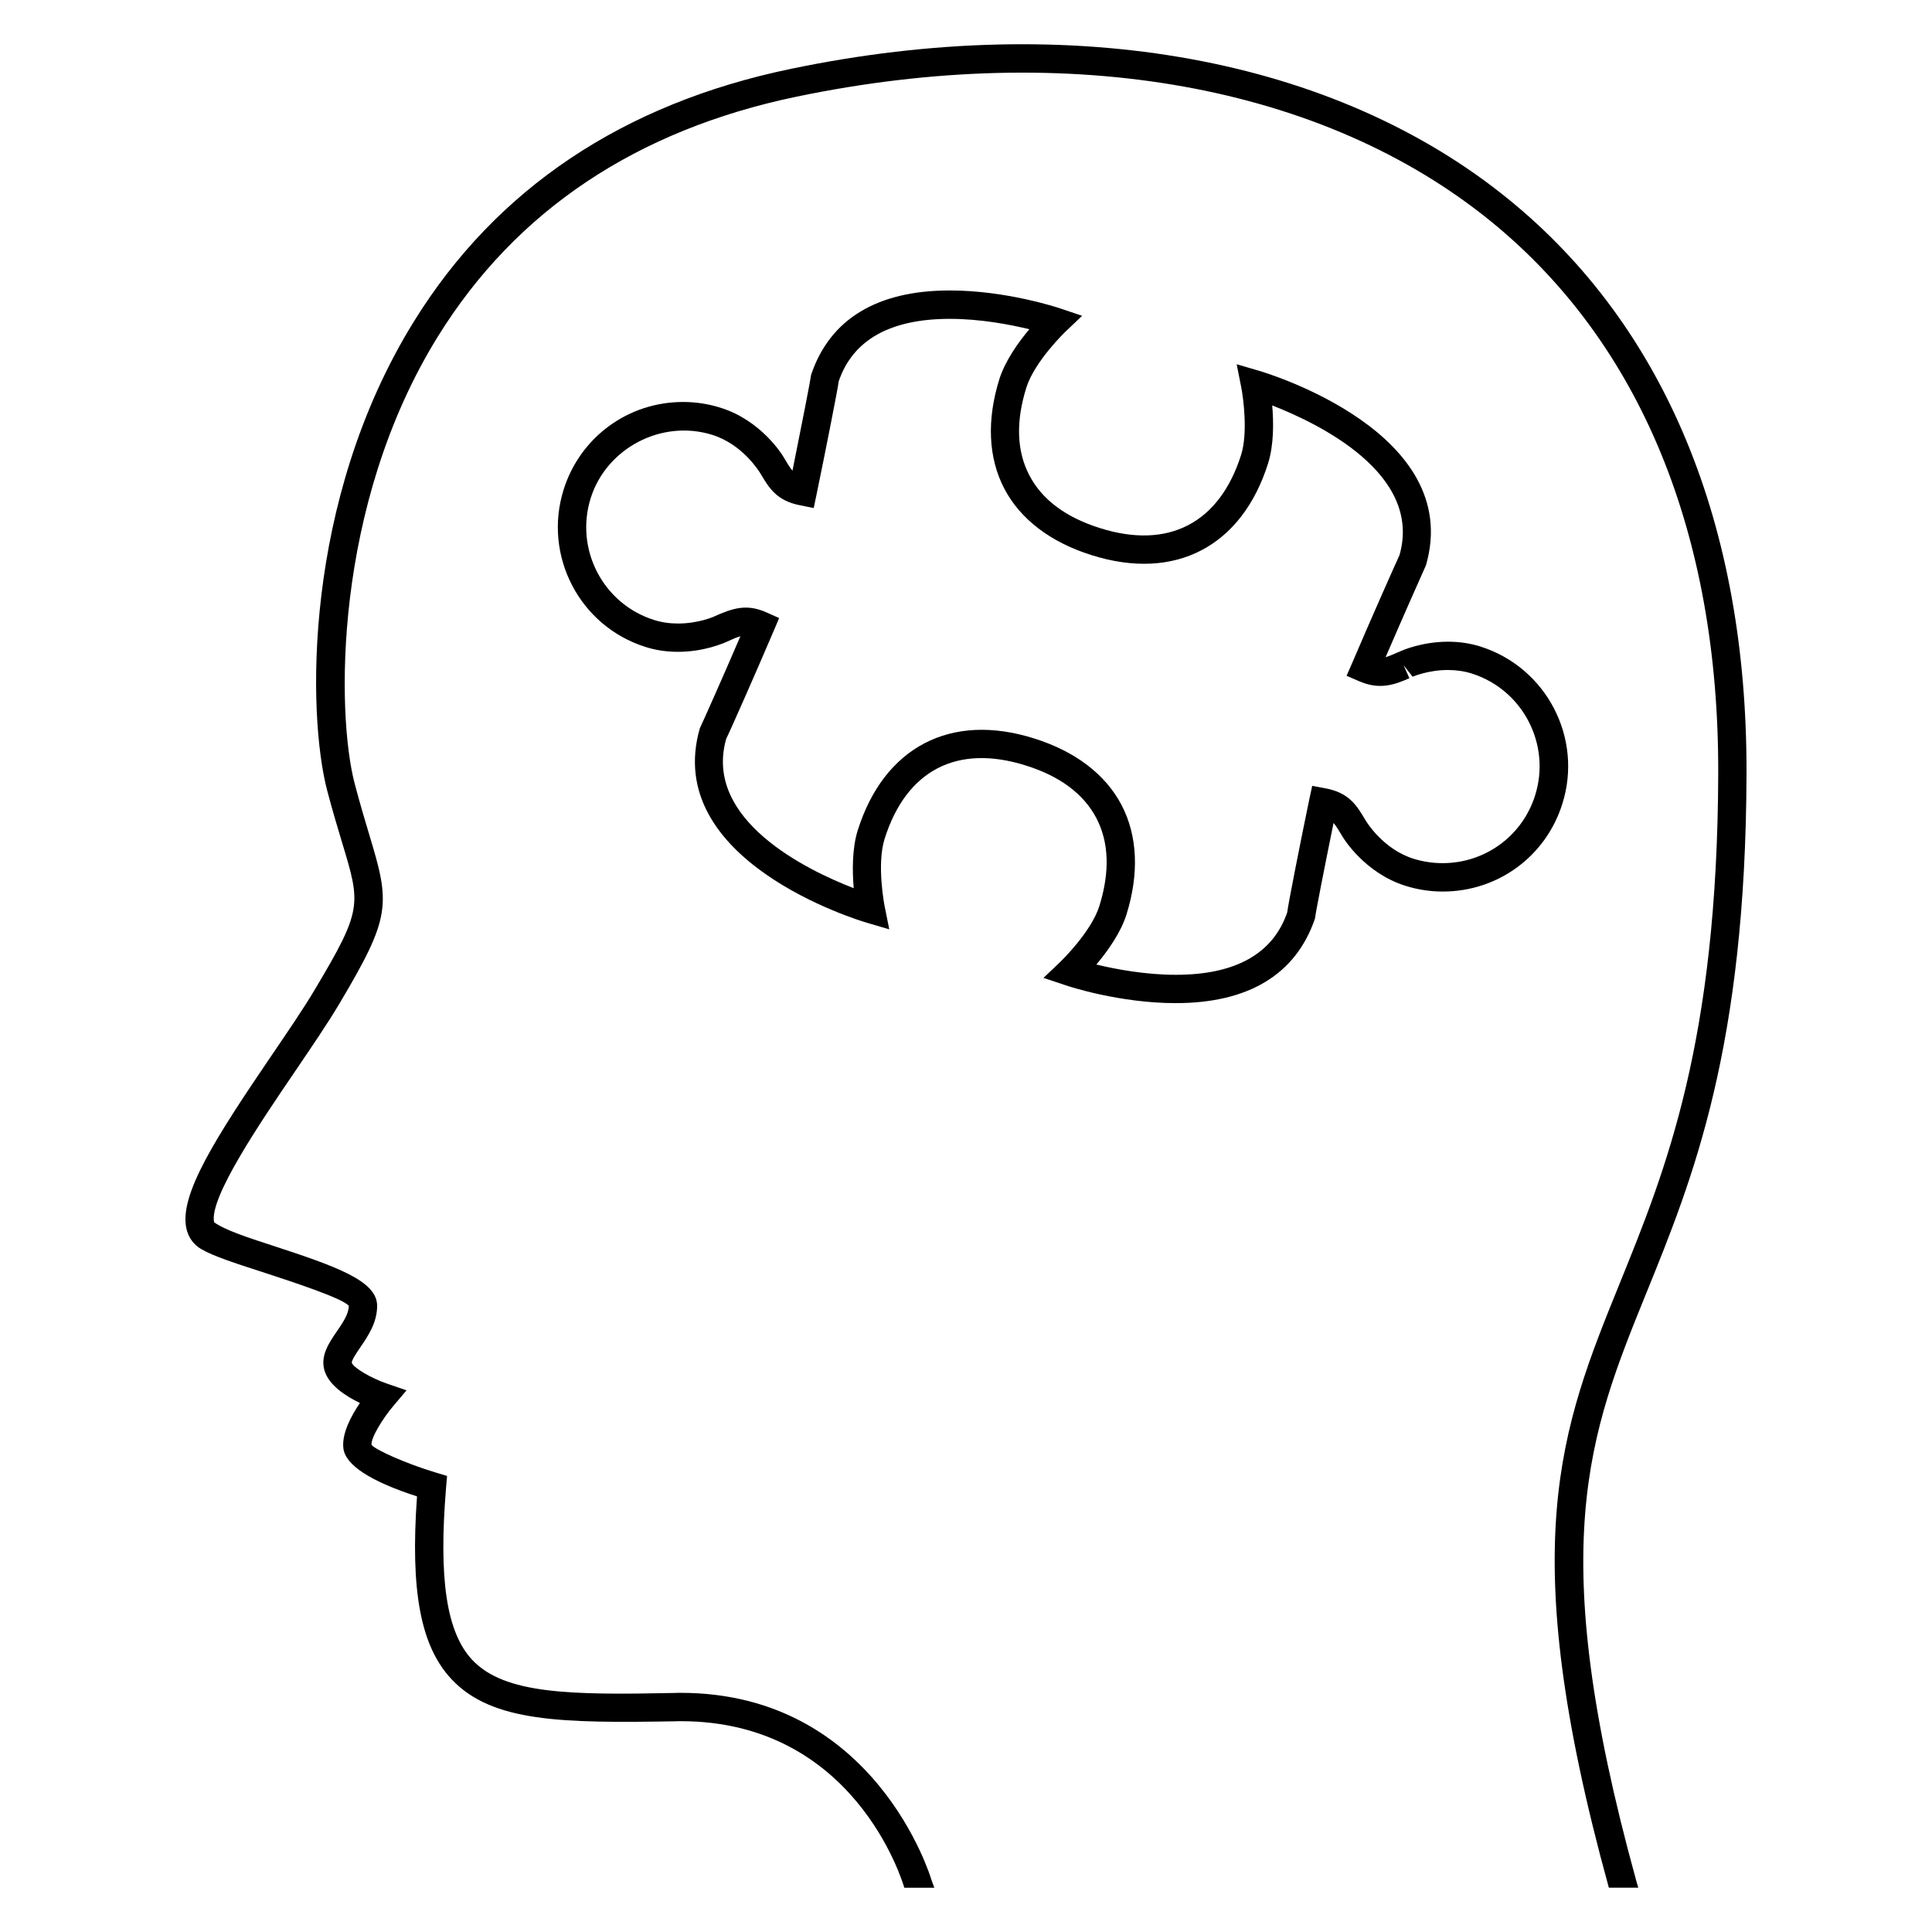
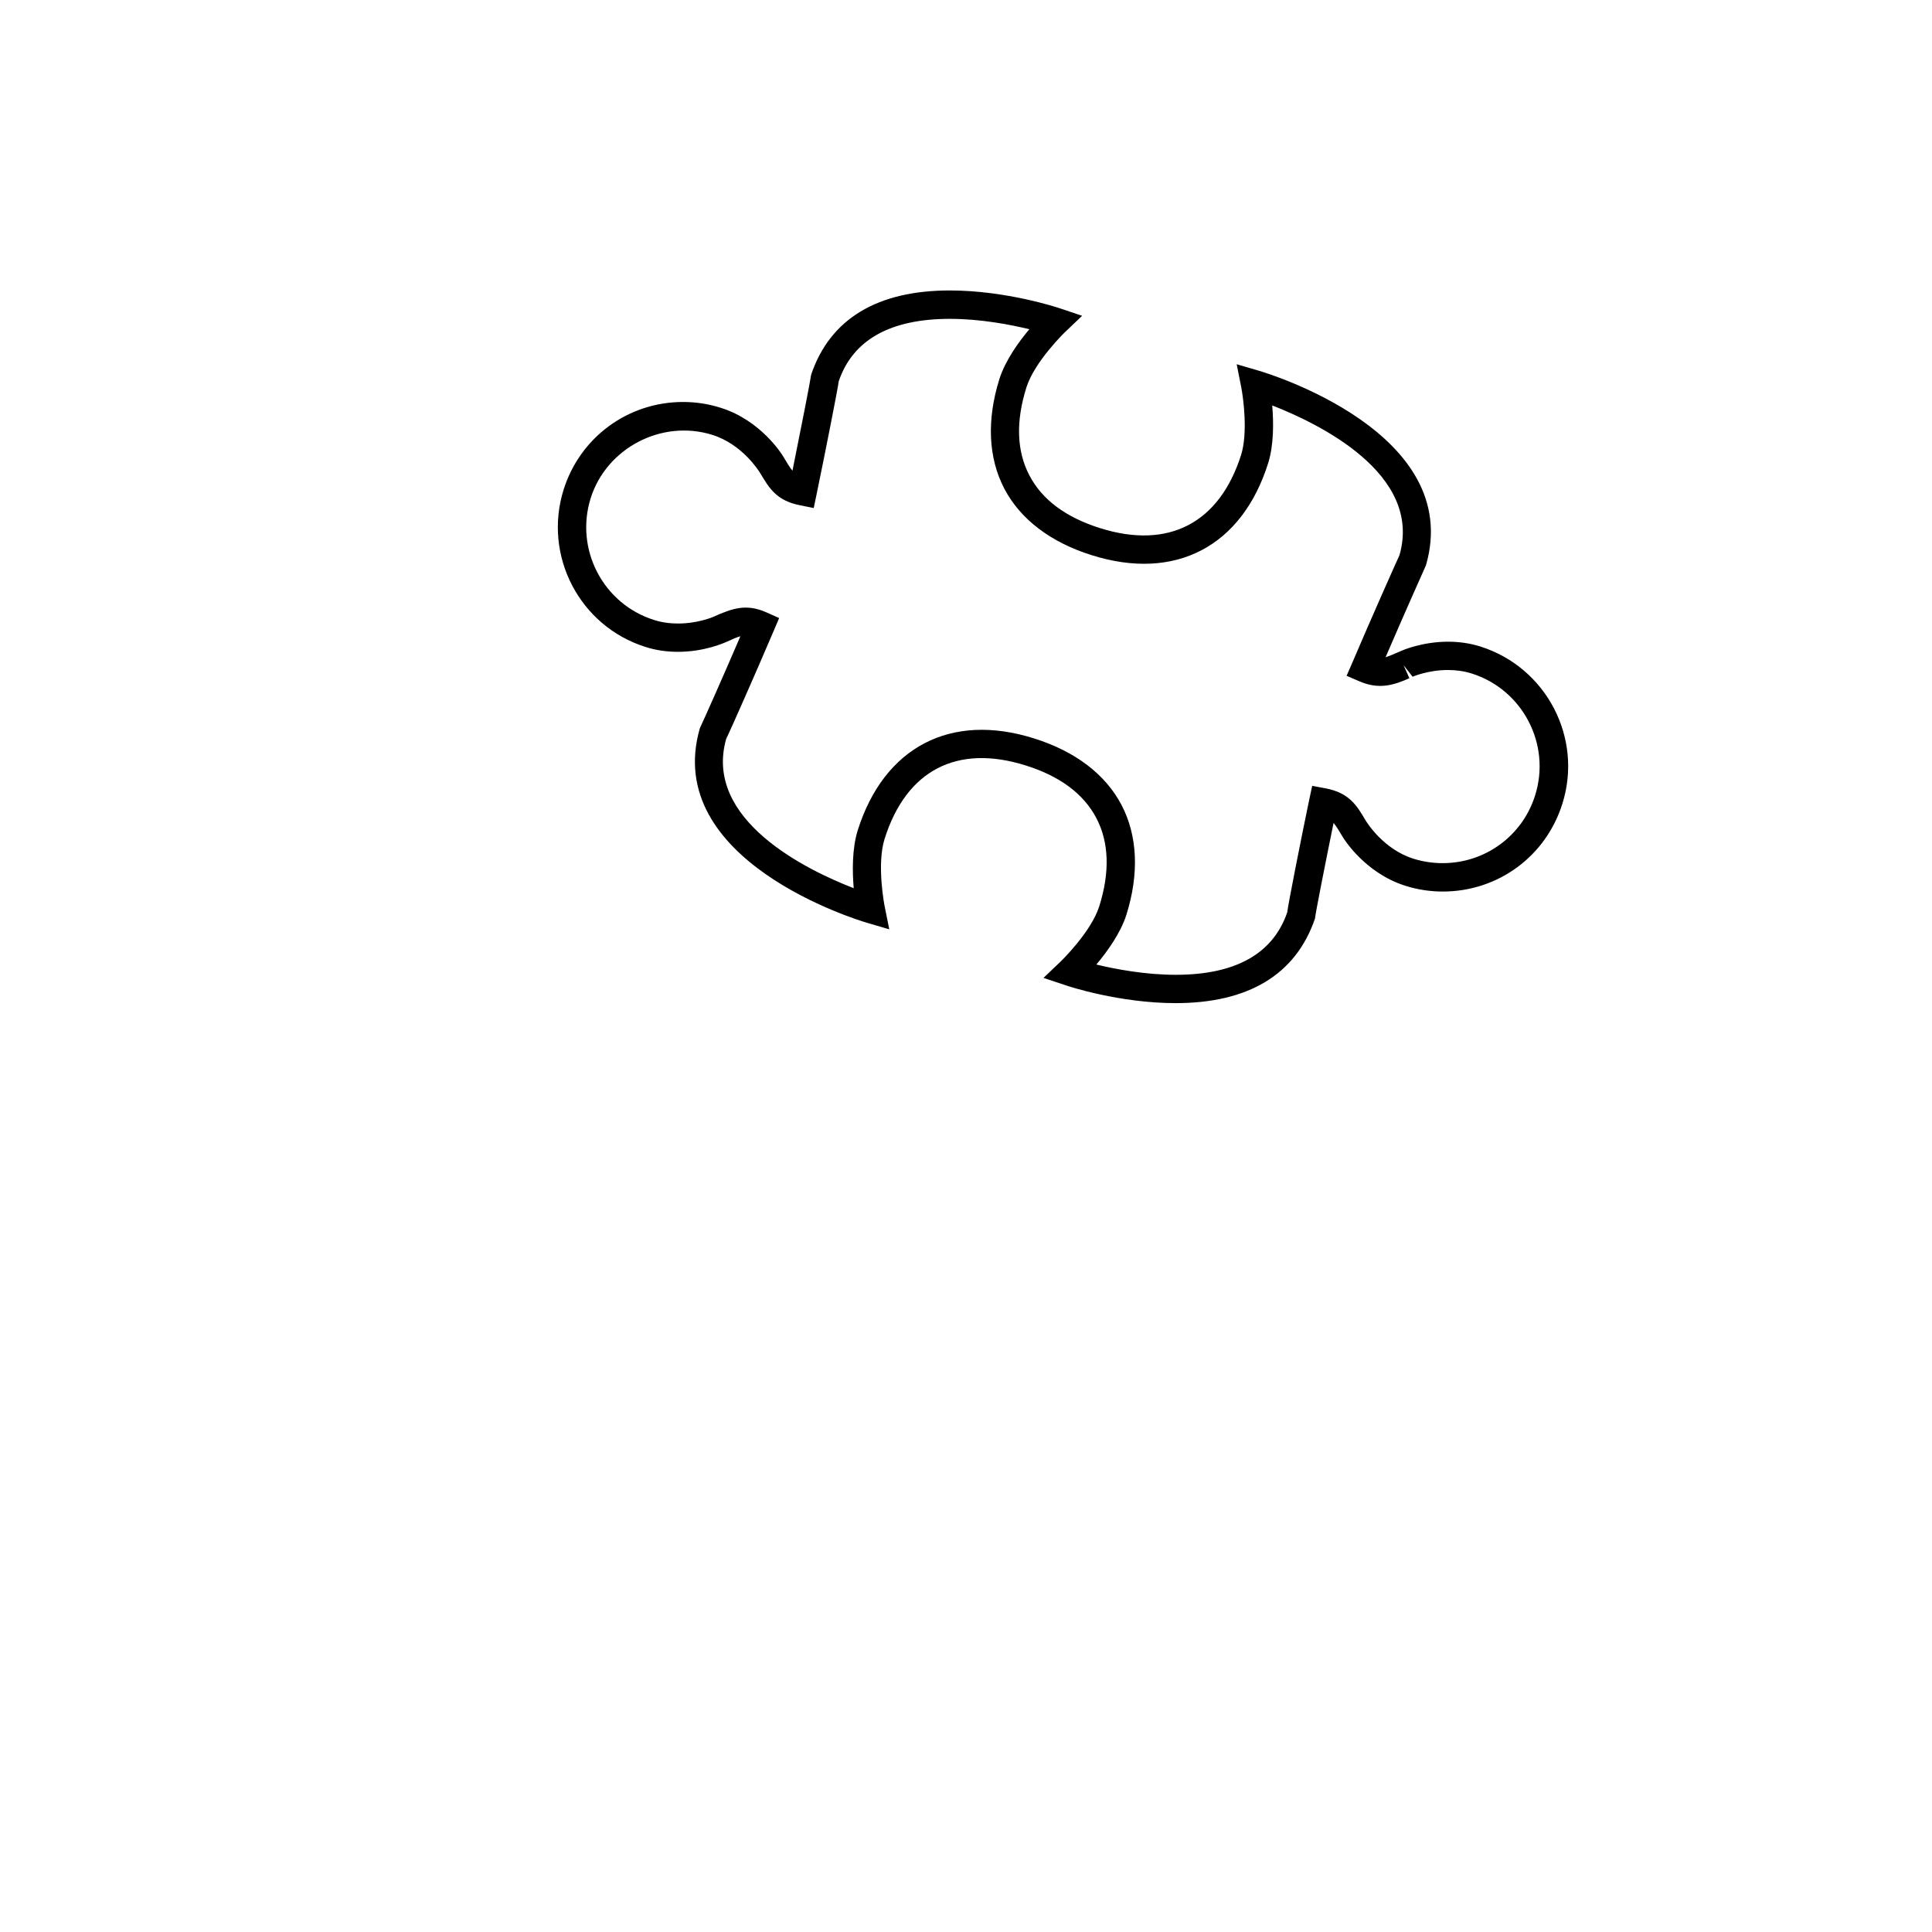
<svg xmlns="http://www.w3.org/2000/svg" fill="#000000" width="800px" height="800px" version="1.1" viewBox="144 144 512 512">
  <g>
    <path d="m455.57 409.84c-14.93 0-28.566-4.504-29.129-4.719l-5.91-1.969 4.504-4.289c0.09-0.09 8.105-7.816 10.289-14.703 2.84-9.07 2.582-16.945-0.777-23.359-3.375-6.426-9.68-11.129-18.746-13.953-18.168-5.711-31.633 1.25-37.375 19.465-2.152 6.84-0.016 17.754 0.016 17.863l1.223 6.106-5.969-1.754c-2.231-0.656-54.383-16.426-44.227-51.543 0.961-2 6.199-13.785 10.746-24.367-0.918 0.23-1.984 0.719-3.559 1.434-0.809 0.367-6.047 2.688-12.977 2.688-2.992 0-5.91-0.414-8.625-1.297-17.434-5.481-27.176-24.168-21.695-41.664 4.367-13.922 17.098-23.25 31.664-23.25 3.375 0 6.734 0.504 9.984 1.543 10.734 3.359 16.336 12.52 16.551 12.902 1.055 1.77 1.754 2.945 2.457 3.754 2.336-11.543 4.762-23.938 4.945-25.418 4.992-14.855 17.633-22.336 36.746-22.336 14.93 0 28.594 4.535 29.176 4.734l5.894 1.984-4.504 4.289c-0.078 0.078-8.047 7.773-10.246 14.641-2.871 9.082-2.594 16.945 0.777 23.359 3.344 6.426 9.648 11.129 18.746 13.984 18.074 5.695 31.633-1.281 37.375-19.465 1.785-5.727 0.609-14.855 0.016-17.895l-1.207-6.078 5.953 1.742c2.231 0.656 54.352 16.398 44.215 51.527-0.887 1.938-6.106 13.711-10.703 24.367 0.84-0.246 1.848-0.672 3.281-1.297l0.887-0.383c0.184-0.09 5.449-2.426 12.398-2.426 2.977 0 5.863 0.426 8.566 1.281 17.496 5.543 27.223 24.242 21.711 41.664-4.352 13.938-17.07 23.266-31.68 23.266-3.359 0-6.703-0.504-9.922-1.527-10.746-3.375-16.352-12.52-16.578-12.902-1.055-1.77-1.754-2.945-2.457-3.742-2.32 11.375-4.746 23.738-4.93 25.359-5.09 14.902-17.762 22.383-36.906 22.383zm-21.023-10.227c5.098 1.223 12.945 2.719 21.023 2.719 15.863 0 25.801-5.574 29.57-16.578 0.137-1.633 3.527-18.809 5.832-29.895l0.777-3.602 3.602 0.672c6.215 1.191 8.215 4.535 10.504 8.41 0.414 0.688 4.793 7.742 12.762 10.242 2.504 0.777 5.098 1.16 7.695 1.16 11.297 0 21.16-7.238 24.52-17.984 4.246-13.512-3.281-27.984-16.809-32.273-1.953-0.609-4.09-0.93-6.305-0.93-5.266 0-9.328 1.77-9.359 1.785l-2.398-3.055 1.543 3.449c-4.231 1.895-8.078 3.023-13.176 0.855l-3.465-1.496 1.496-3.434c4.809-11.297 11.602-26.566 12.52-28.535 6.184-21.57-21.465-34.898-33.727-39.68 0.383 4.441 0.441 10.441-1.07 15.281-6.93 22.074-24.625 31.391-46.777 24.398-10.914-3.418-18.914-9.527-23.16-17.648-4.246-8.137-4.703-18.199-1.266-29.113 1.559-4.84 5.039-9.711 7.91-13.113-5.098-1.238-12.961-2.75-21.055-2.75-15.801 0-25.738 5.574-29.465 16.551-0.152 1.543-3.481 18.426-5.863 29.938l-0.762 3.648-3.633-0.734c-6.215-1.207-8.199-4.582-10.52-8.473-0.383-0.641-4.777-7.695-12.719-10.184-13.434-4.199-28.074 3.527-32.242 16.793-4.231 13.543 3.297 28.016 16.793 32.258 2 0.641 4.137 0.945 6.383 0.945 5.25 0 9.266-1.742 9.297-1.754 5.266-2.383 8.871-3.512 14.09-1.207l3.391 1.512-1.449 3.406c-4.793 11.238-11.586 26.625-12.578 28.578-6.152 21.527 21.512 34.871 33.785 39.602-0.367-4.441-0.457-10.441 1.055-15.297 6.945-22.062 24.625-31.391 46.762-24.383 10.902 3.418 18.902 9.512 23.16 17.633 4.258 8.137 4.703 18.23 1.281 29.113-1.539 4.848-5.066 9.734-7.953 13.168z" />
-     <path d="m577.58 642.25c-24.441-88.656-12.473-118.14 2.672-155.48 12.398-30.504 26.41-65.129 26.594-137.92 0.152-65.723-21.602-118.26-62.914-151.92-46.137-37.633-115.57-50.273-190.39-34.672-44.484 9.238-78.09 31.789-99.844 66.918-29.496 47.617-28.242 104.3-22.992 124.32 1.48 5.633 2.871 10.168 4 13.953 4.93 16.32 5.344 17.633-7.266 38.777-2.961 5.008-7.113 11.07-11.48 17.496-14.902 21.922-24.52 36.945-22.566 45.832 0.535 2.383 1.879 4.258 3.894 5.449 3.113 1.848 9.16 3.816 16.184 6.078 7.465 2.441 21.402 6.977 22.961 8.977 0 2.184-1.617 4.504-3.176 6.793-2.078 3.008-4.414 6.441-3.266 10.352 1.145 3.879 5.633 6.793 9.391 8.609-2.336 3.434-4.856 8.137-4.383 12.016 0.535 4.414 7.098 8.703 19.512 12.734-1.801 25.129 0.961 39.727 9.16 48.457 10.734 11.449 29.496 11.633 59.266 11.145 0.504-0.031 0.977-0.031 1.48-0.031 45.938 0 58.703 42.305 59.234 44.137h7.953l-0.75-2.062c-0.152-0.504-14.762-49.586-66.473-49.586-0.535 0-1.055 0-1.586 0.031-27.559 0.566-45.066 0.352-53.648-8.762-6.809-7.281-8.945-21.375-6.93-45.711l0.258-3.039-2.902-0.871c-8.078-2.414-16.152-6.106-17.113-7.359-0.23-1.754 2.856-6.856 5.727-10.258l3.543-4.199-5.191-1.785c-4.289-1.465-8.914-4.231-9.312-5.543-0.047-0.688 1.375-2.777 2.231-4.031 2-2.914 4.488-6.535 4.488-11.039 0-6.625-10.703-10.41-28.168-16.105-6.047-1.969-12.273-4-15.039-6.047-1.406-6.383 12.352-26.594 21.434-39.953 4.426-6.535 8.625-12.672 11.727-17.895 13.754-23.113 13.574-26.336 7.984-44.762-1.113-3.727-2.457-8.168-3.91-13.711-4.777-18.223-5.844-73.367 22.094-118.45 20.672-33.344 52.625-54.688 95.023-63.512 72.656-15.113 139.74-3.039 184.12 33.129 39.496 32.199 60.289 82.715 60.137 146.07-0.184 71.359-13.922 105.23-26.047 135.14-15.68 38.641-28.074 69.176-2.945 160.27l0.016 0.031h7.785z" />
  </g>
</svg>